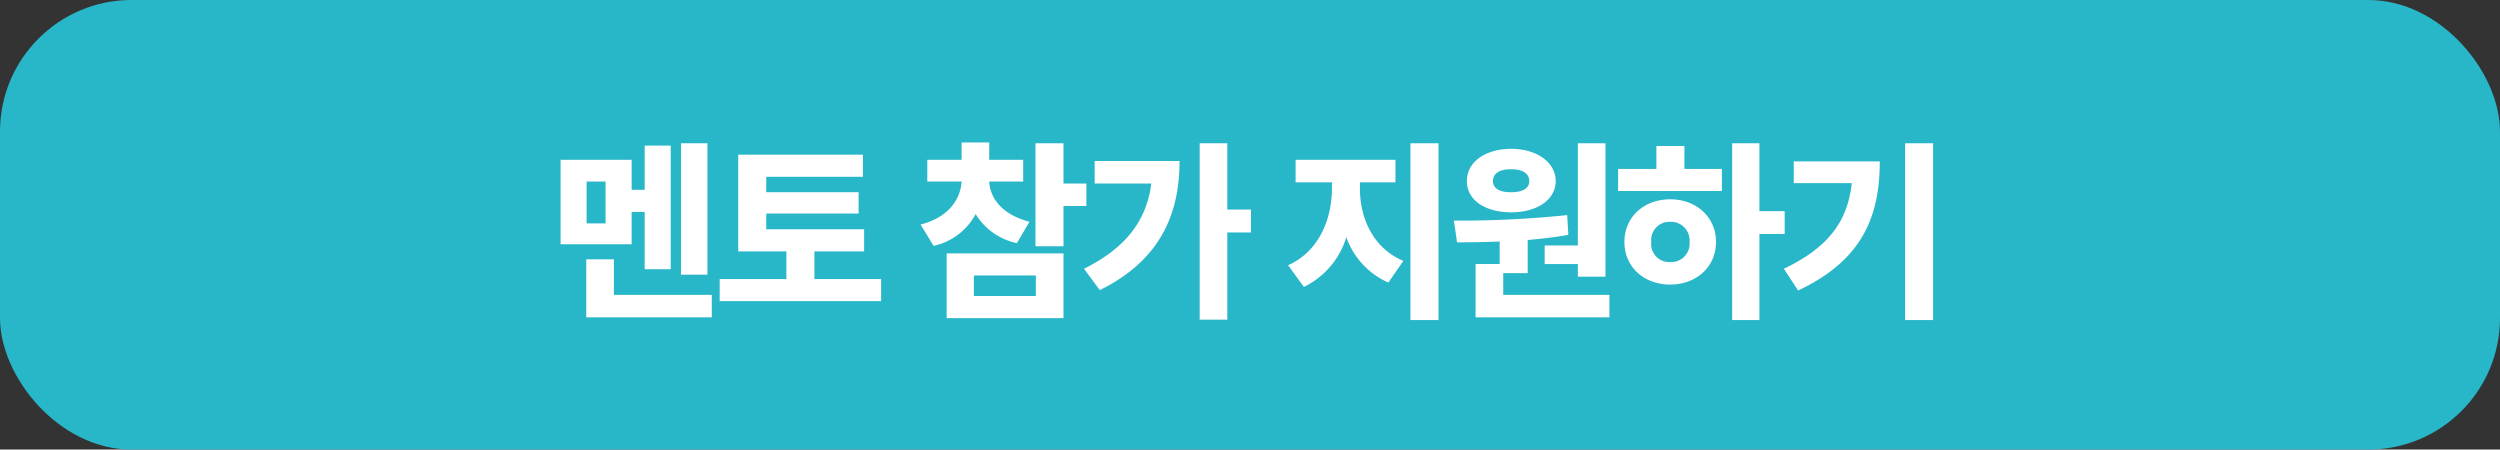
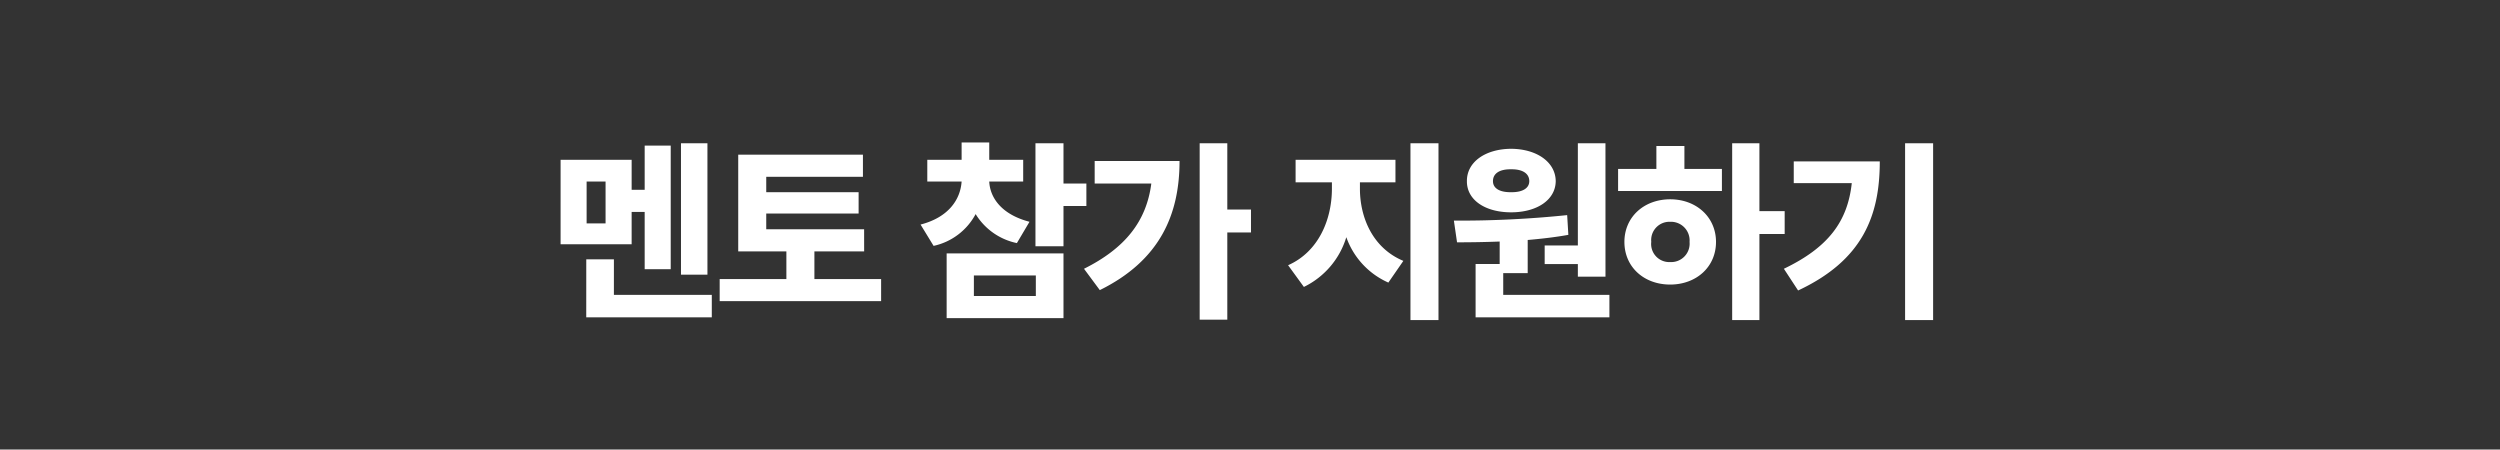
<svg xmlns="http://www.w3.org/2000/svg" width="456" height="82" viewBox="0 0 456 82">
  <rect x="0" y="0" width="456" height="82" fill="#333333" stroke="none" />
  <g data-name="그룹 274" transform="translate(-512 -2087)">
-     <rect data-name="사각형 626" width="456" height="82" rx="24" transform="translate(512 2087)" style="fill:#28b6c9" />
    <path data-name="패스 10396" d="M-98.964-28.872h-4.824V-4.9h4.824zm-26.784 18.432h12.96v-5.9h2.376V-5.9h4.752v-22.54h-4.752v8.064h-2.376v-5.472h-12.96zm4.68 13.32h22.9v-4.1h-17.856V-7.7h-5.04zm.068-17.136v-7.632h3.456v7.632zm50.616 1.08h-17.852v-2.88h16.848v-3.888h-16.848v-2.808H-70.6v-4.032h-22.748v17.64h8.784V-4.1h-12.168v4.028h29.448V-4.1h-12.168v-5.04h9.072zm29.016-12.672h-6.192v-3.168h-5.04v3.168h-6.26v3.96h6.26c-.216 3.24-2.34 6.516-7.488 7.848l2.376 3.888a11.438 11.438 0 0 0 7.668-5.8 11.569 11.569 0 0 0 7.524 5.292l2.3-3.888c-5.112-1.332-7.2-4.392-7.344-7.344h6.192zM-55.332 3.024h21.312V-8.784h-21.312zm4.968-4.032v-3.744h11.3v3.744zm11.232-9.072h5.112v-7.344h4.176v-4.1h-4.176v-7.344h-5.112zM-4.14-28.872h-5.04V3.312h5.04V-12.6H.18v-4.176h-4.32zm-26.136 22.9 2.88 3.888c10.944-5.4 14.544-13.752 14.544-23.544h-15.48v4.1H-18c-.9 6.984-4.86 11.844-12.276 15.552zm50.328-14.476v-1.3h6.48v-4.1H8.316v4.1h6.624v1.3c-.04 5.436-2.376 11.34-7.992 13.824l2.88 3.96a14.872 14.872 0 0 0 7.74-9.072 14.237 14.237 0 0 0 7.668 8.28l2.736-3.96c-5.616-2.34-7.884-7.92-7.92-13.032zm9.216 23.832h5.112v-32.256h-5.112zm35.568-32.256H59.8v18.648h-6.052v3.384H59.8v2.3h5.04zM37.188-14.76l.576 3.96c2.376 0 5-.036 7.776-.144v4.1h-4.392V2.88h24.408v-4.1H46.188v-3.96h4.464v-6.048c2.484-.216 5-.5 7.416-.936l-.216-3.6a190.86 190.86 0 0 1-20.664 1.004zm2.376-7.2c-.036 3.42 3.312 5.688 8.064 5.688 4.716 0 8.1-2.268 8.136-5.688-.036-3.456-3.42-5.868-8.136-5.9-4.752.032-8.1 2.444-8.064 5.9zm4.752 0c0-1.476 1.332-2.2 3.312-2.16 1.944-.036 3.312.684 3.312 2.16 0 1.368-1.368 2.052-3.312 2.016-1.98.036-3.312-.648-3.312-2.016zm48.6-6.912h-4.968V3.384h4.968v-15.7h4.608v-4.176h-4.608zM67.14-20.16h18.936v-4.032h-6.84v-4.176h-5.112v4.176H67.14zm1.152 9.288c0 4.572 3.564 7.776 8.352 7.776C81.4-3.1 85-6.3 85-10.872c0-4.536-3.6-7.776-8.352-7.776-4.792 0-8.356 3.24-8.356 7.776zm4.9 0a3.331 3.331 0 0 1 3.456-3.672 3.4 3.4 0 0 1 3.528 3.672A3.366 3.366 0 0 1 76.644-7.2a3.3 3.3 0 0 1-3.456-3.672zm51.408-18h-5.112V3.384h5.112zM97.38-5.976l2.592 3.96c11.772-5.508 14.9-13.608 14.9-23.544H99.18v3.96h10.584c-.756 6.948-4.212 11.7-12.384 15.624z" transform="translate(740 2142)" style="fill:#fff" />
  </g>
</svg>